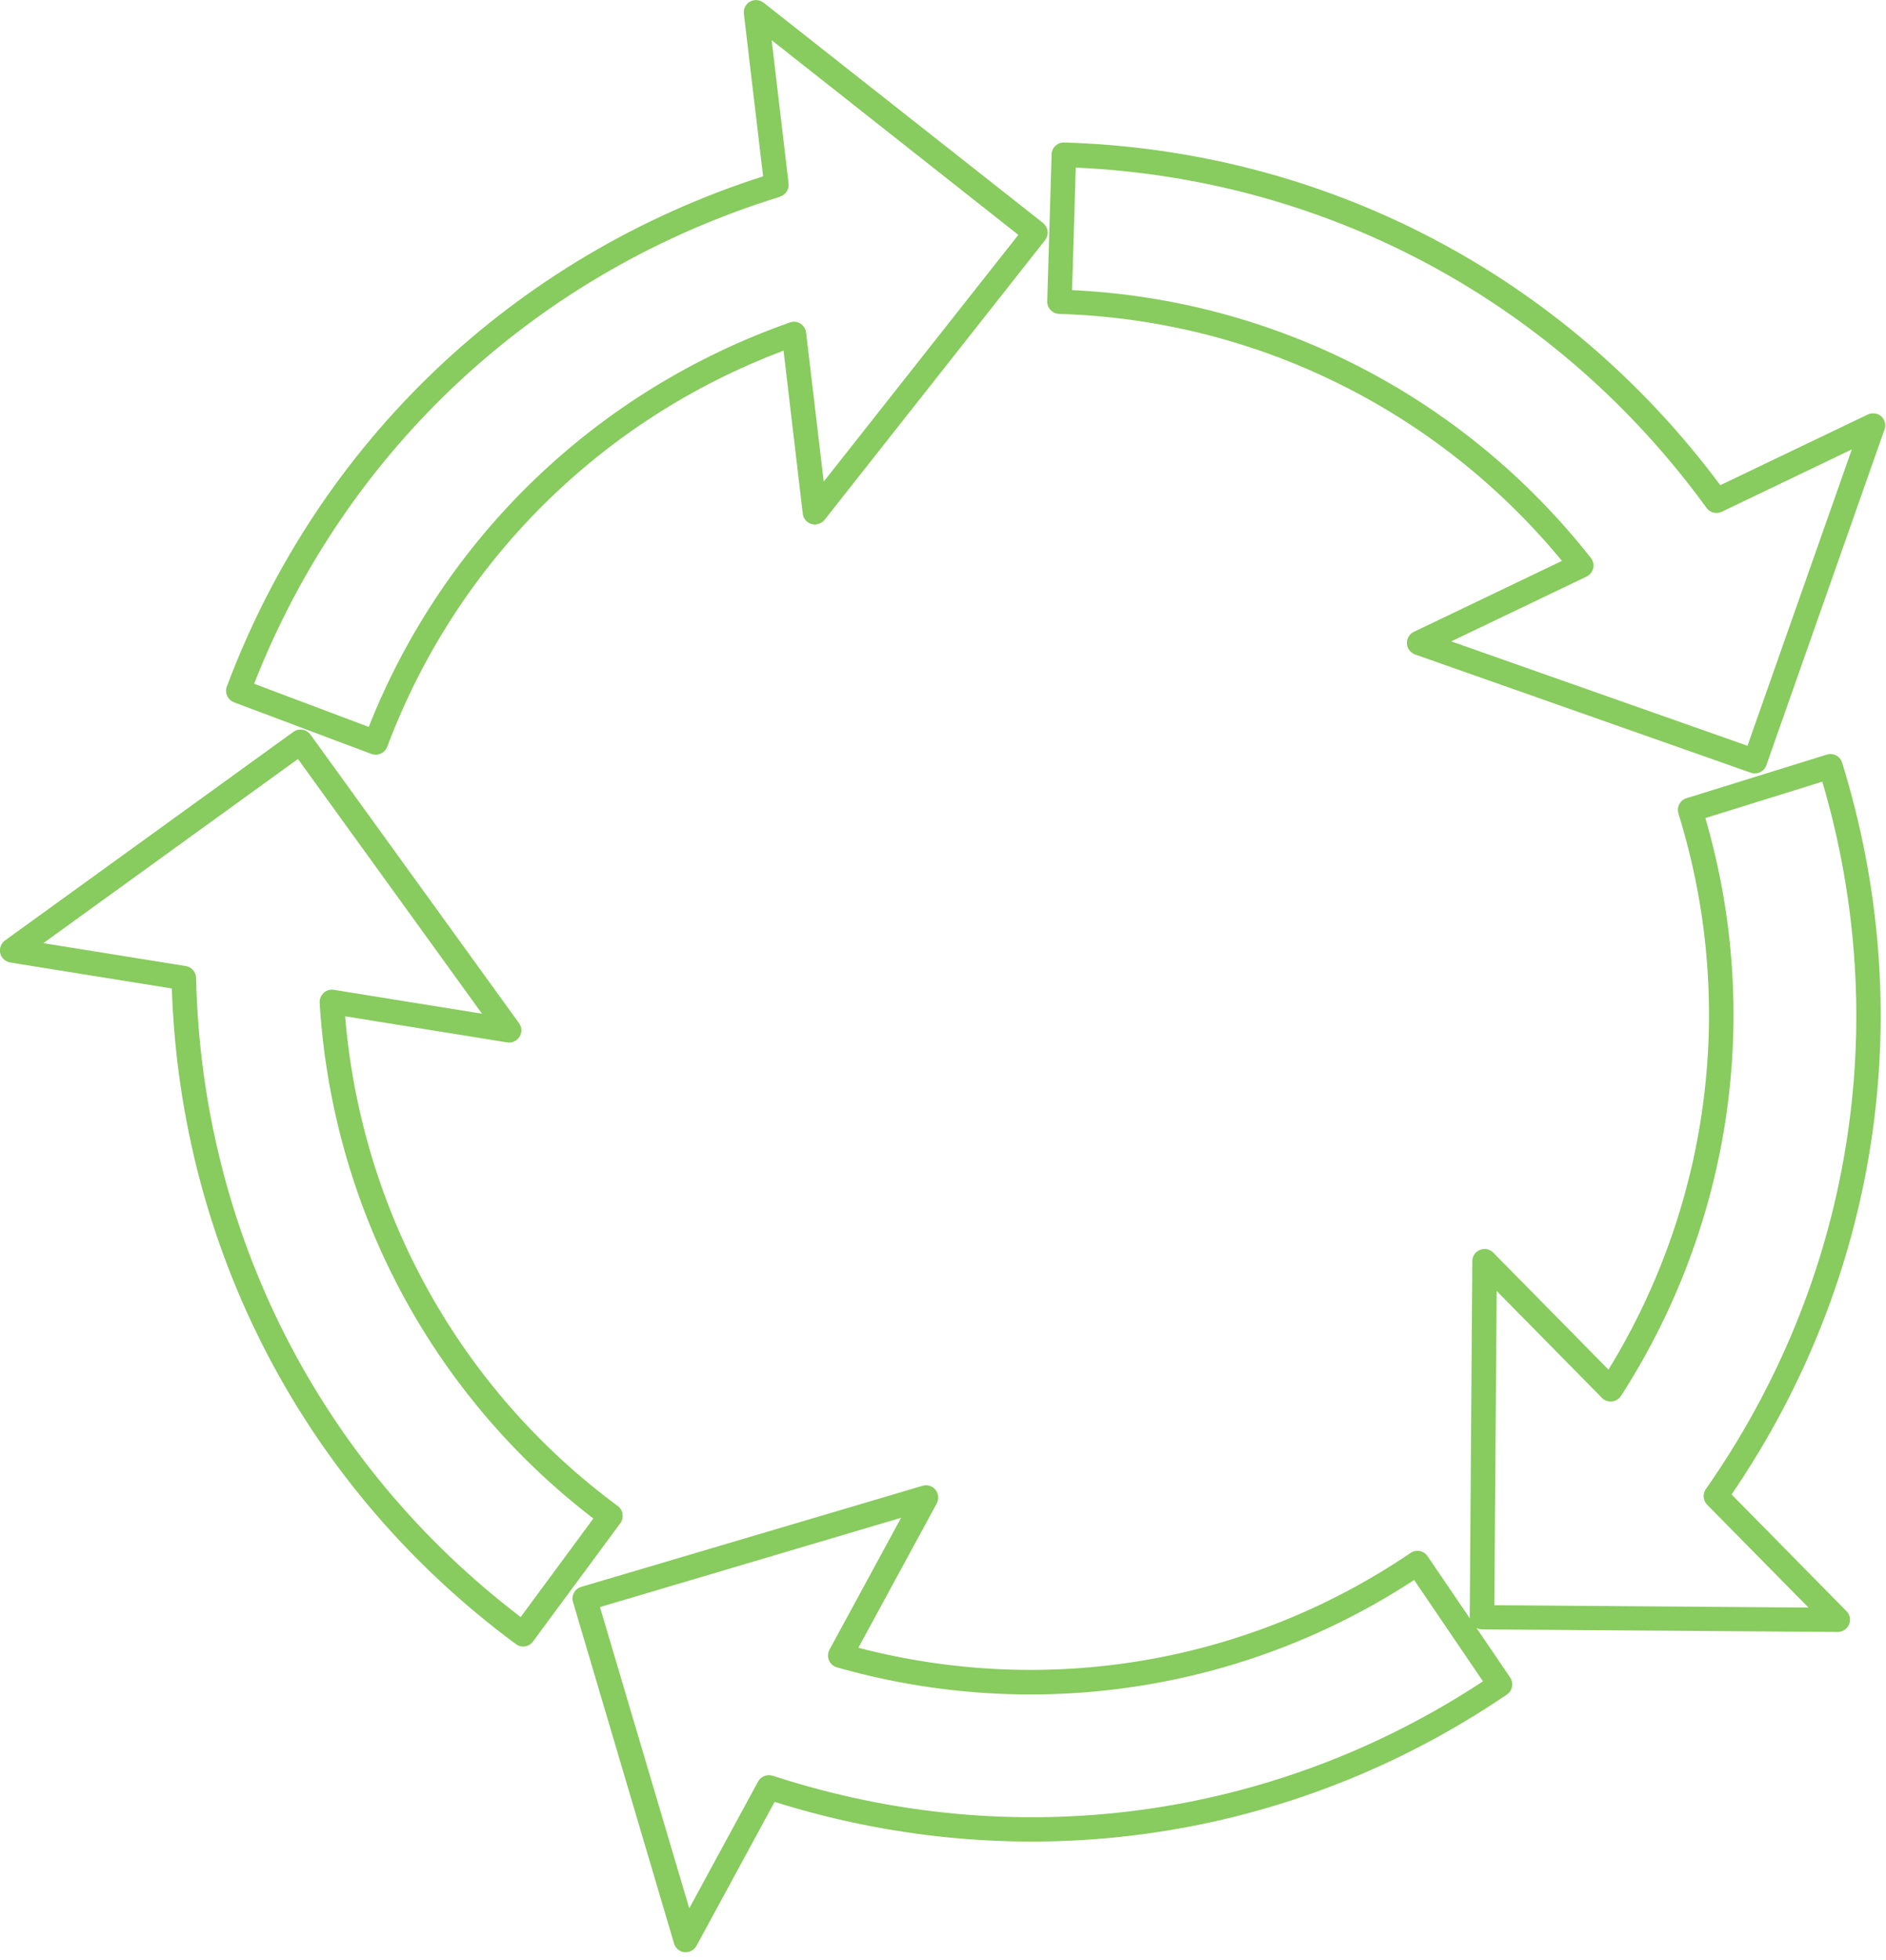
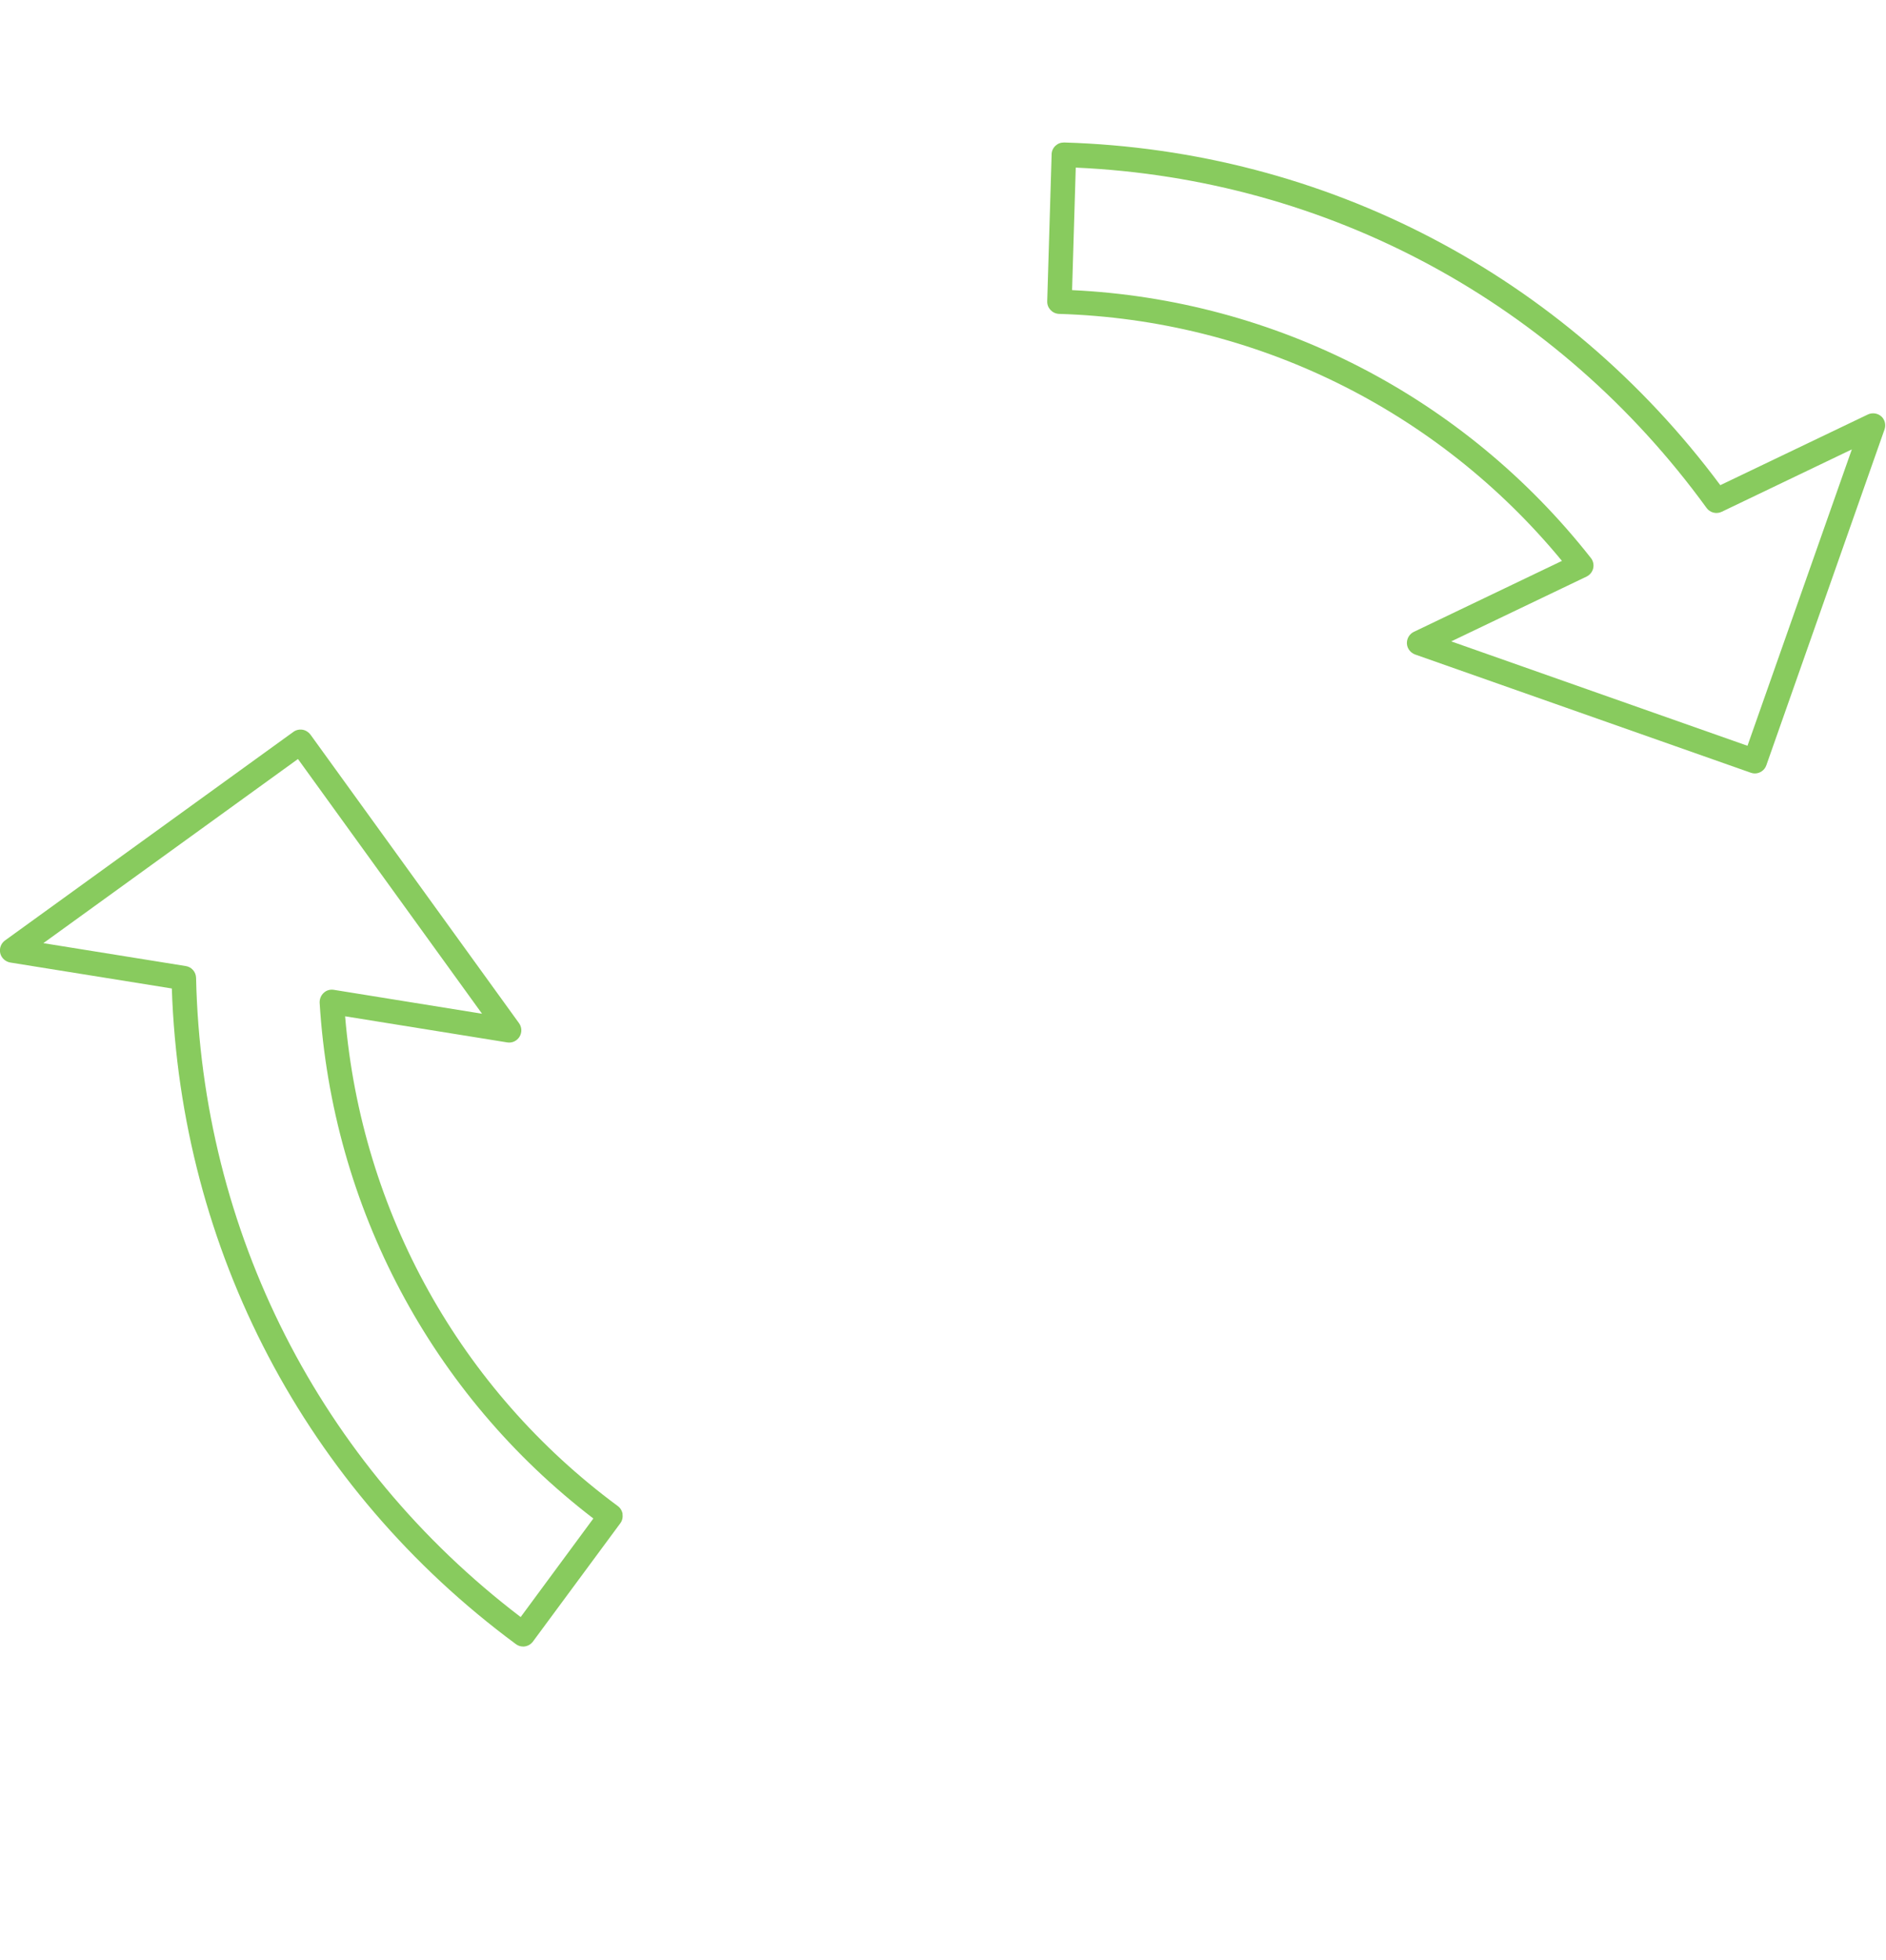
<svg xmlns="http://www.w3.org/2000/svg" width="154" height="160" viewBox="0 0 154 160" fill="none">
  <g clip-path="url(#clip0_2124_1076)">
    <path d="M153.62 33.99C153.32 33.72 152.88 33.66 152.52 33.83L140.47 39.6C127.7 22.45 108.23 12.27 86.9 11.63C86.59 11.63 86.38 11.72 86.18 11.9C85.99 12.08 85.87 12.33 85.87 12.6L85.51 24.59C85.49 25.14 85.93 25.6 86.48 25.62C102.46 26.1 117.36 33.43 127.54 45.78L115.45 51.57C115.09 51.74 114.86 52.12 114.88 52.53C114.9 52.93 115.17 53.28 115.55 53.42L142.96 63.07C143.07 63.11 143.18 63.13 143.29 63.13C143.7 63.13 144.09 62.87 144.23 62.46L153.88 35.05C154.01 34.67 153.91 34.24 153.6 33.97L153.62 33.99ZM142.69 60.87L118.5 52.35L129.55 47.06C129.82 46.93 130.02 46.68 130.09 46.39C130.16 46.09 130.09 45.78 129.9 45.54C119.55 32.39 104.15 24.46 87.54 23.68L87.84 13.68C108.42 14.6 127.15 24.68 139.35 41.46C139.63 41.85 140.16 41.98 140.59 41.77L151.21 36.68L142.69 60.87Z" fill="#88CB5E" />
-     <path d="M150.42 62.25C150.34 62 150.17 61.79 149.93 61.66C149.7 61.54 149.42 61.51 149.17 61.59L137.71 65.15C137.18 65.31 136.89 65.87 137.05 66.4C141.8 81.67 139.71 98.14 131.34 111.79L121.93 102.24C121.65 101.95 121.22 101.86 120.84 102.02C120.46 102.17 120.22 102.53 120.22 102.94L120.01 132C120.01 132 120.03 132.07 120.03 132.11L116.57 127.02C116.26 126.56 115.64 126.44 115.18 126.75C101.95 135.73 85.59 138.53 70.09 134.49L76.49 122.71C76.68 122.35 76.64 121.92 76.39 121.6C76.14 121.28 75.72 121.16 75.33 121.27L47.46 129.52C46.93 129.68 46.63 130.23 46.79 130.76L55.04 158.63C55.16 159.02 55.49 159.3 55.89 159.34C55.93 159.34 55.96 159.34 55.99 159.34C56.35 159.34 56.69 159.14 56.87 158.82L63.25 147.07C83.65 153.47 105.4 150.3 123.04 138.31C123.5 138 123.62 137.38 123.31 136.92L120.56 132.87C120.69 132.94 120.84 132.98 121 132.99L150.06 133.2C150.46 133.2 150.82 132.96 150.98 132.59C151.14 132.22 151.06 131.79 150.77 131.5L141.39 121.98C153.45 104.33 156.74 82.6 150.41 62.23L150.42 62.25ZM63.09 144.94C62.63 144.79 62.13 144.99 61.9 145.41L56.28 155.76L48.99 131.17L73.58 123.88L67.73 134.65C67.59 134.92 67.57 135.23 67.69 135.52C67.81 135.8 68.05 136.01 68.34 136.09C84.43 140.67 101.55 138.06 115.47 128.96L121.09 137.23C103.88 148.56 82.79 151.37 63.08 144.93L63.09 144.94ZM139.4 122.82L147.67 131.21L122.02 131.02L122.21 105.37L130.81 114.1C131.02 114.32 131.33 114.42 131.62 114.39C131.92 114.36 132.19 114.19 132.36 113.94C141.42 99.87 143.91 82.73 139.25 66.77L148.8 63.8C154.63 83.56 151.19 104.55 139.29 121.54C139.01 121.93 139.06 122.47 139.4 122.82Z" fill="#88CB5E" />
    <path d="M50.84 123.58C50.8 123.32 50.66 123.08 50.44 122.92C37.58 113.42 29.51 98.91 28.18 82.95L41.41 85.08C41.82 85.15 42.21 84.96 42.42 84.62C42.63 84.28 42.62 83.84 42.38 83.51L25.35 59.96C25.19 59.75 24.96 59.6 24.7 59.56C24.43 59.52 24.17 59.58 23.95 59.74L0.41 76.76C0.08 77 -0.07 77.41 0.02 77.8C0.11 78.19 0.44 78.49 0.83 78.56L14.03 80.68C14.75 102.05 24.96 121.51 42.12 134.19C42.29 134.32 42.5 134.39 42.71 134.39C42.76 134.39 42.81 134.39 42.86 134.38C43.12 134.34 43.36 134.2 43.52 133.98L50.65 124.33C50.81 124.12 50.87 123.85 50.83 123.59L50.84 123.58ZM42.51 131.98C26.12 119.5 16.47 100.54 16.01 79.81C16 79.33 15.64 78.92 15.17 78.85L3.54 76.98L24.33 61.95L39.36 82.74L27.26 80.79C26.95 80.74 26.65 80.83 26.43 81.04C26.21 81.24 26.09 81.54 26.1 81.84C27.12 98.54 35.25 113.83 48.45 123.94L42.51 131.99V131.98Z" fill="#88CB5E" />
-     <path d="M19.1 57.32L30.33 61.54C30.45 61.58 30.56 61.6 30.68 61.6C31.08 61.6 31.47 61.35 31.62 60.95C37.24 45.98 49 34.26 63.98 28.62L65.55 41.93C65.6 42.33 65.88 42.67 66.27 42.77C66.65 42.88 67.08 42.74 67.33 42.43L85.33 19.61C85.49 19.4 85.57 19.14 85.54 18.87C85.51 18.6 85.37 18.37 85.17 18.2L62.35 0.22C62.03 -0.03 61.59 -0.06 61.24 0.13C60.89 0.33 60.69 0.72 60.74 1.12L62.31 14.39C41.95 20.93 26.02 36.06 18.52 56.04C18.43 56.29 18.44 56.56 18.55 56.8C18.66 57.04 18.86 57.23 19.11 57.32H19.1ZM63.69 16.05C64.15 15.91 64.44 15.46 64.39 14.98L63.01 3.28L83.15 19.17L67.26 39.31L65.82 27.14C65.78 26.84 65.61 26.57 65.36 26.41C65.1 26.25 64.79 26.21 64.5 26.32C48.71 31.87 36.23 43.87 30.11 59.33L20.75 55.81C28.27 36.63 43.87 22.17 63.69 16.06V16.05Z" fill="#88CB5E" />
  </g>
  <defs>
    <clipPath id="clip0_2124_1076">
      <rect width="153.96" height="159.36" fill="white" />
    </clipPath>
  </defs>
</svg>